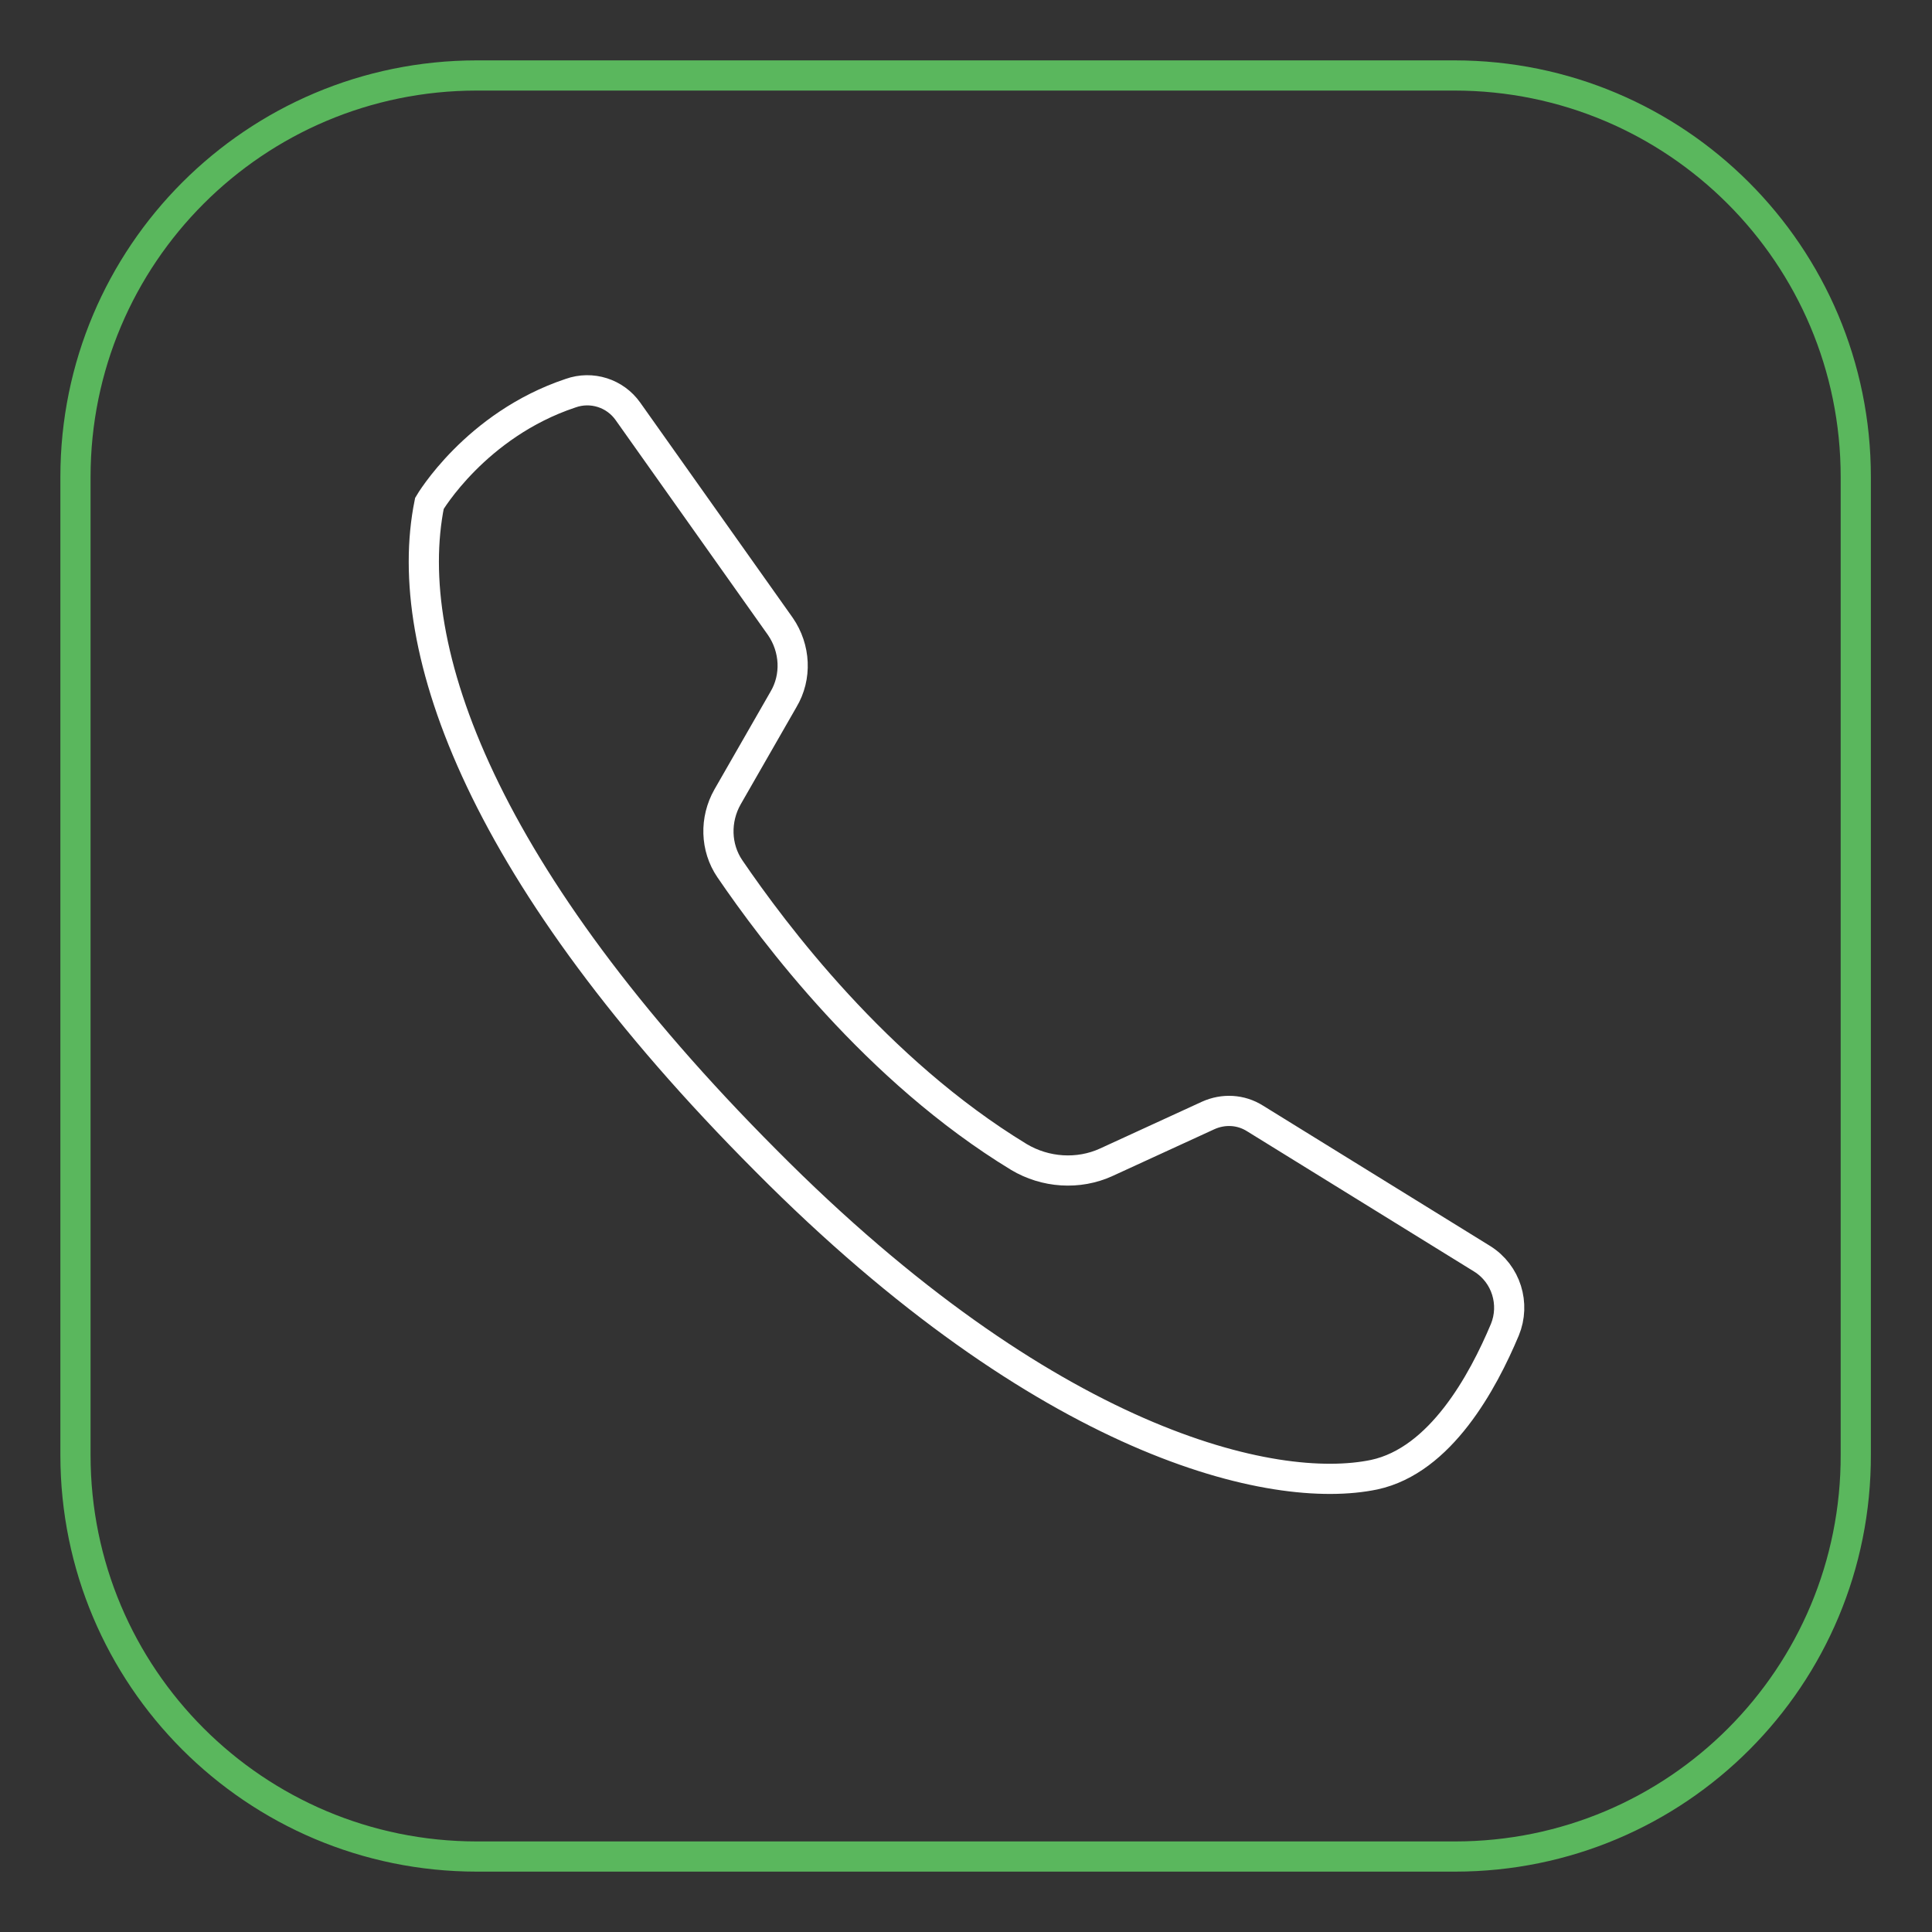
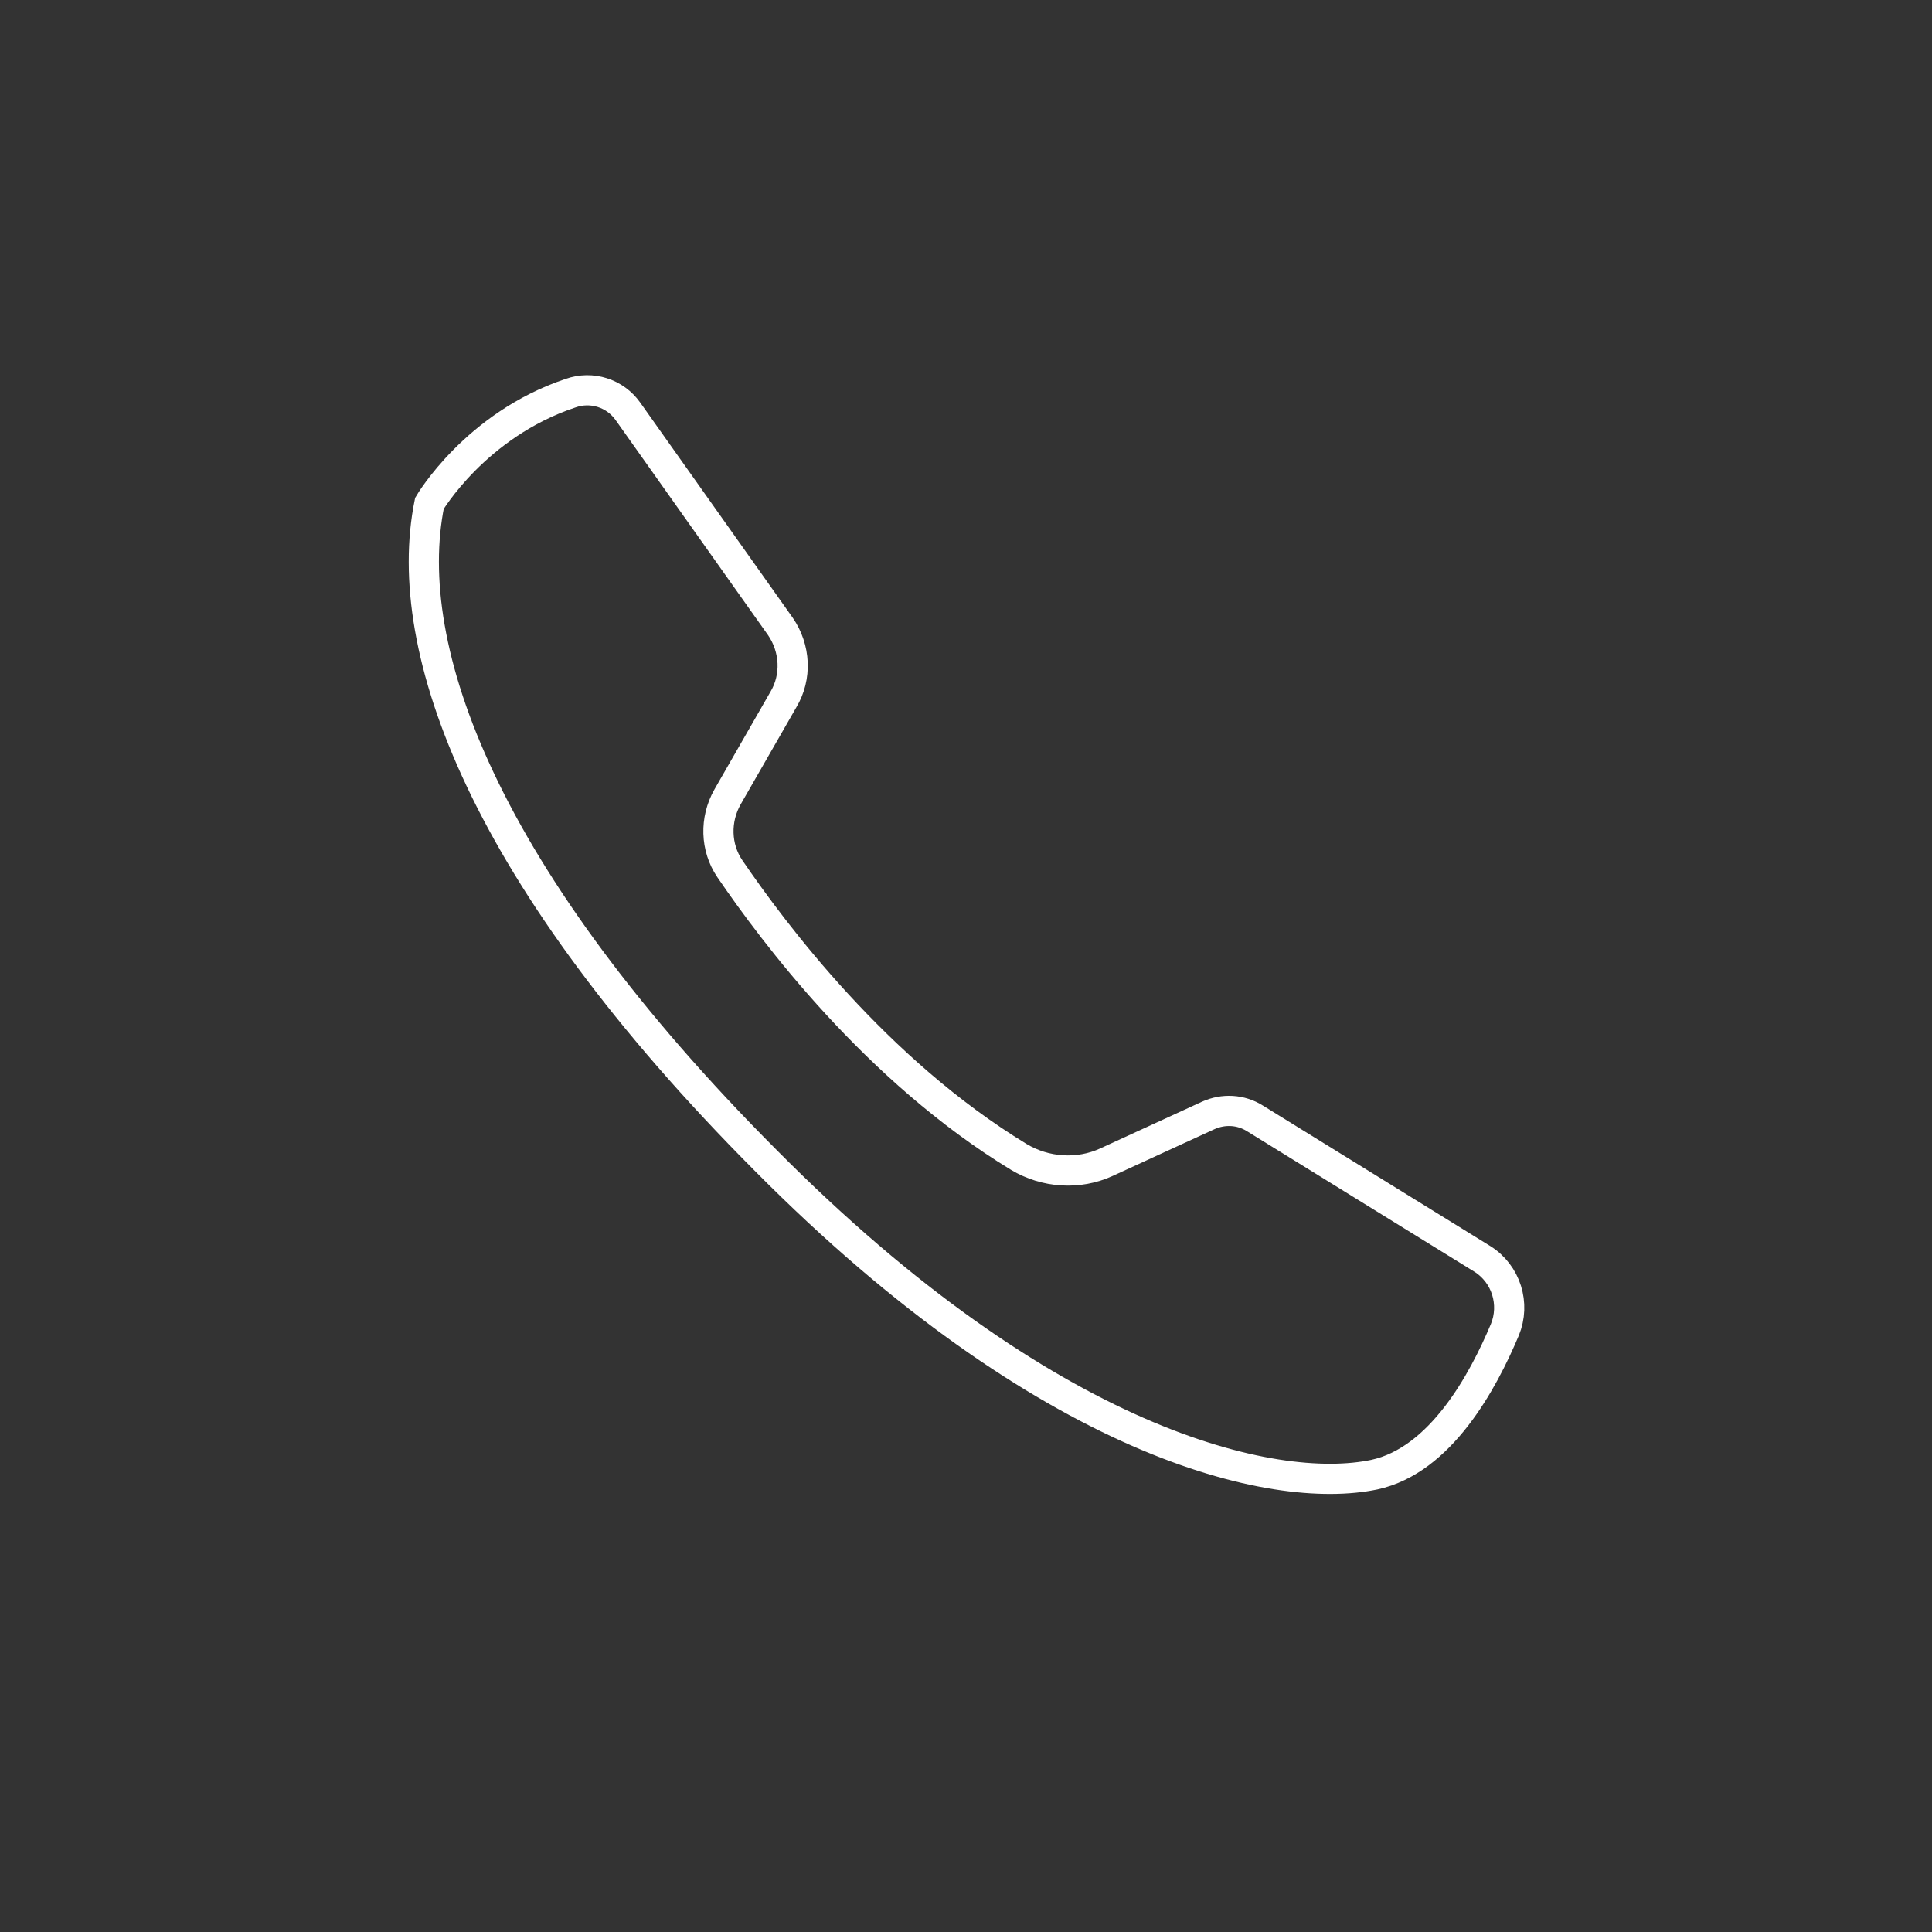
<svg xmlns="http://www.w3.org/2000/svg" version="1.1" x="0px" y="0px" viewBox="0 0 256 256" enable-background="new 0 0 256 256" xml:space="preserve">
  <rect x="0" y="0" width="256" height="256" fill="#333333" stroke="none" />
  <g>
-     <path stroke-width="4" fill-opacity="0" stroke="#5ab75d" d="M192.8,246H63.2C33.8,246,10,222.2,10,192.8V63.2C10,33.8,33.8,10,63.2,10h129.5 c29.4,0,53.2,23.8,53.2,53.2v129.5C246,222.2,222.2,246,192.8,246z" />
    <path stroke-width="4" fill-opacity="0" stroke="#ffffff" d="M83.2,54.5L103.4,83c2,2.9,2.2,6.7,0.4,9.7l-7.4,12.9c-1.7,3-1.6,6.7,0.3,9.5c5.8,8.5,19.4,26.7,38.3,38.2 c3.5,2.1,7.9,2.4,11.6,0.7l13.5-6.2c2-0.9,4.3-0.8,6.2,0.4l30.1,18.6c3.2,2,4.4,6,3,9.4c-2.9,6.9-8.5,17.3-17.3,19.2 c-13.4,2.8-43.4-4.1-80.6-41.6C64,116.2,53,86,56.9,66.7c0,0,6.1-10.4,18.7-14.6C78.4,51.1,81.5,52.1,83.2,54.5L83.2,54.5z" />
  </g>
</svg>